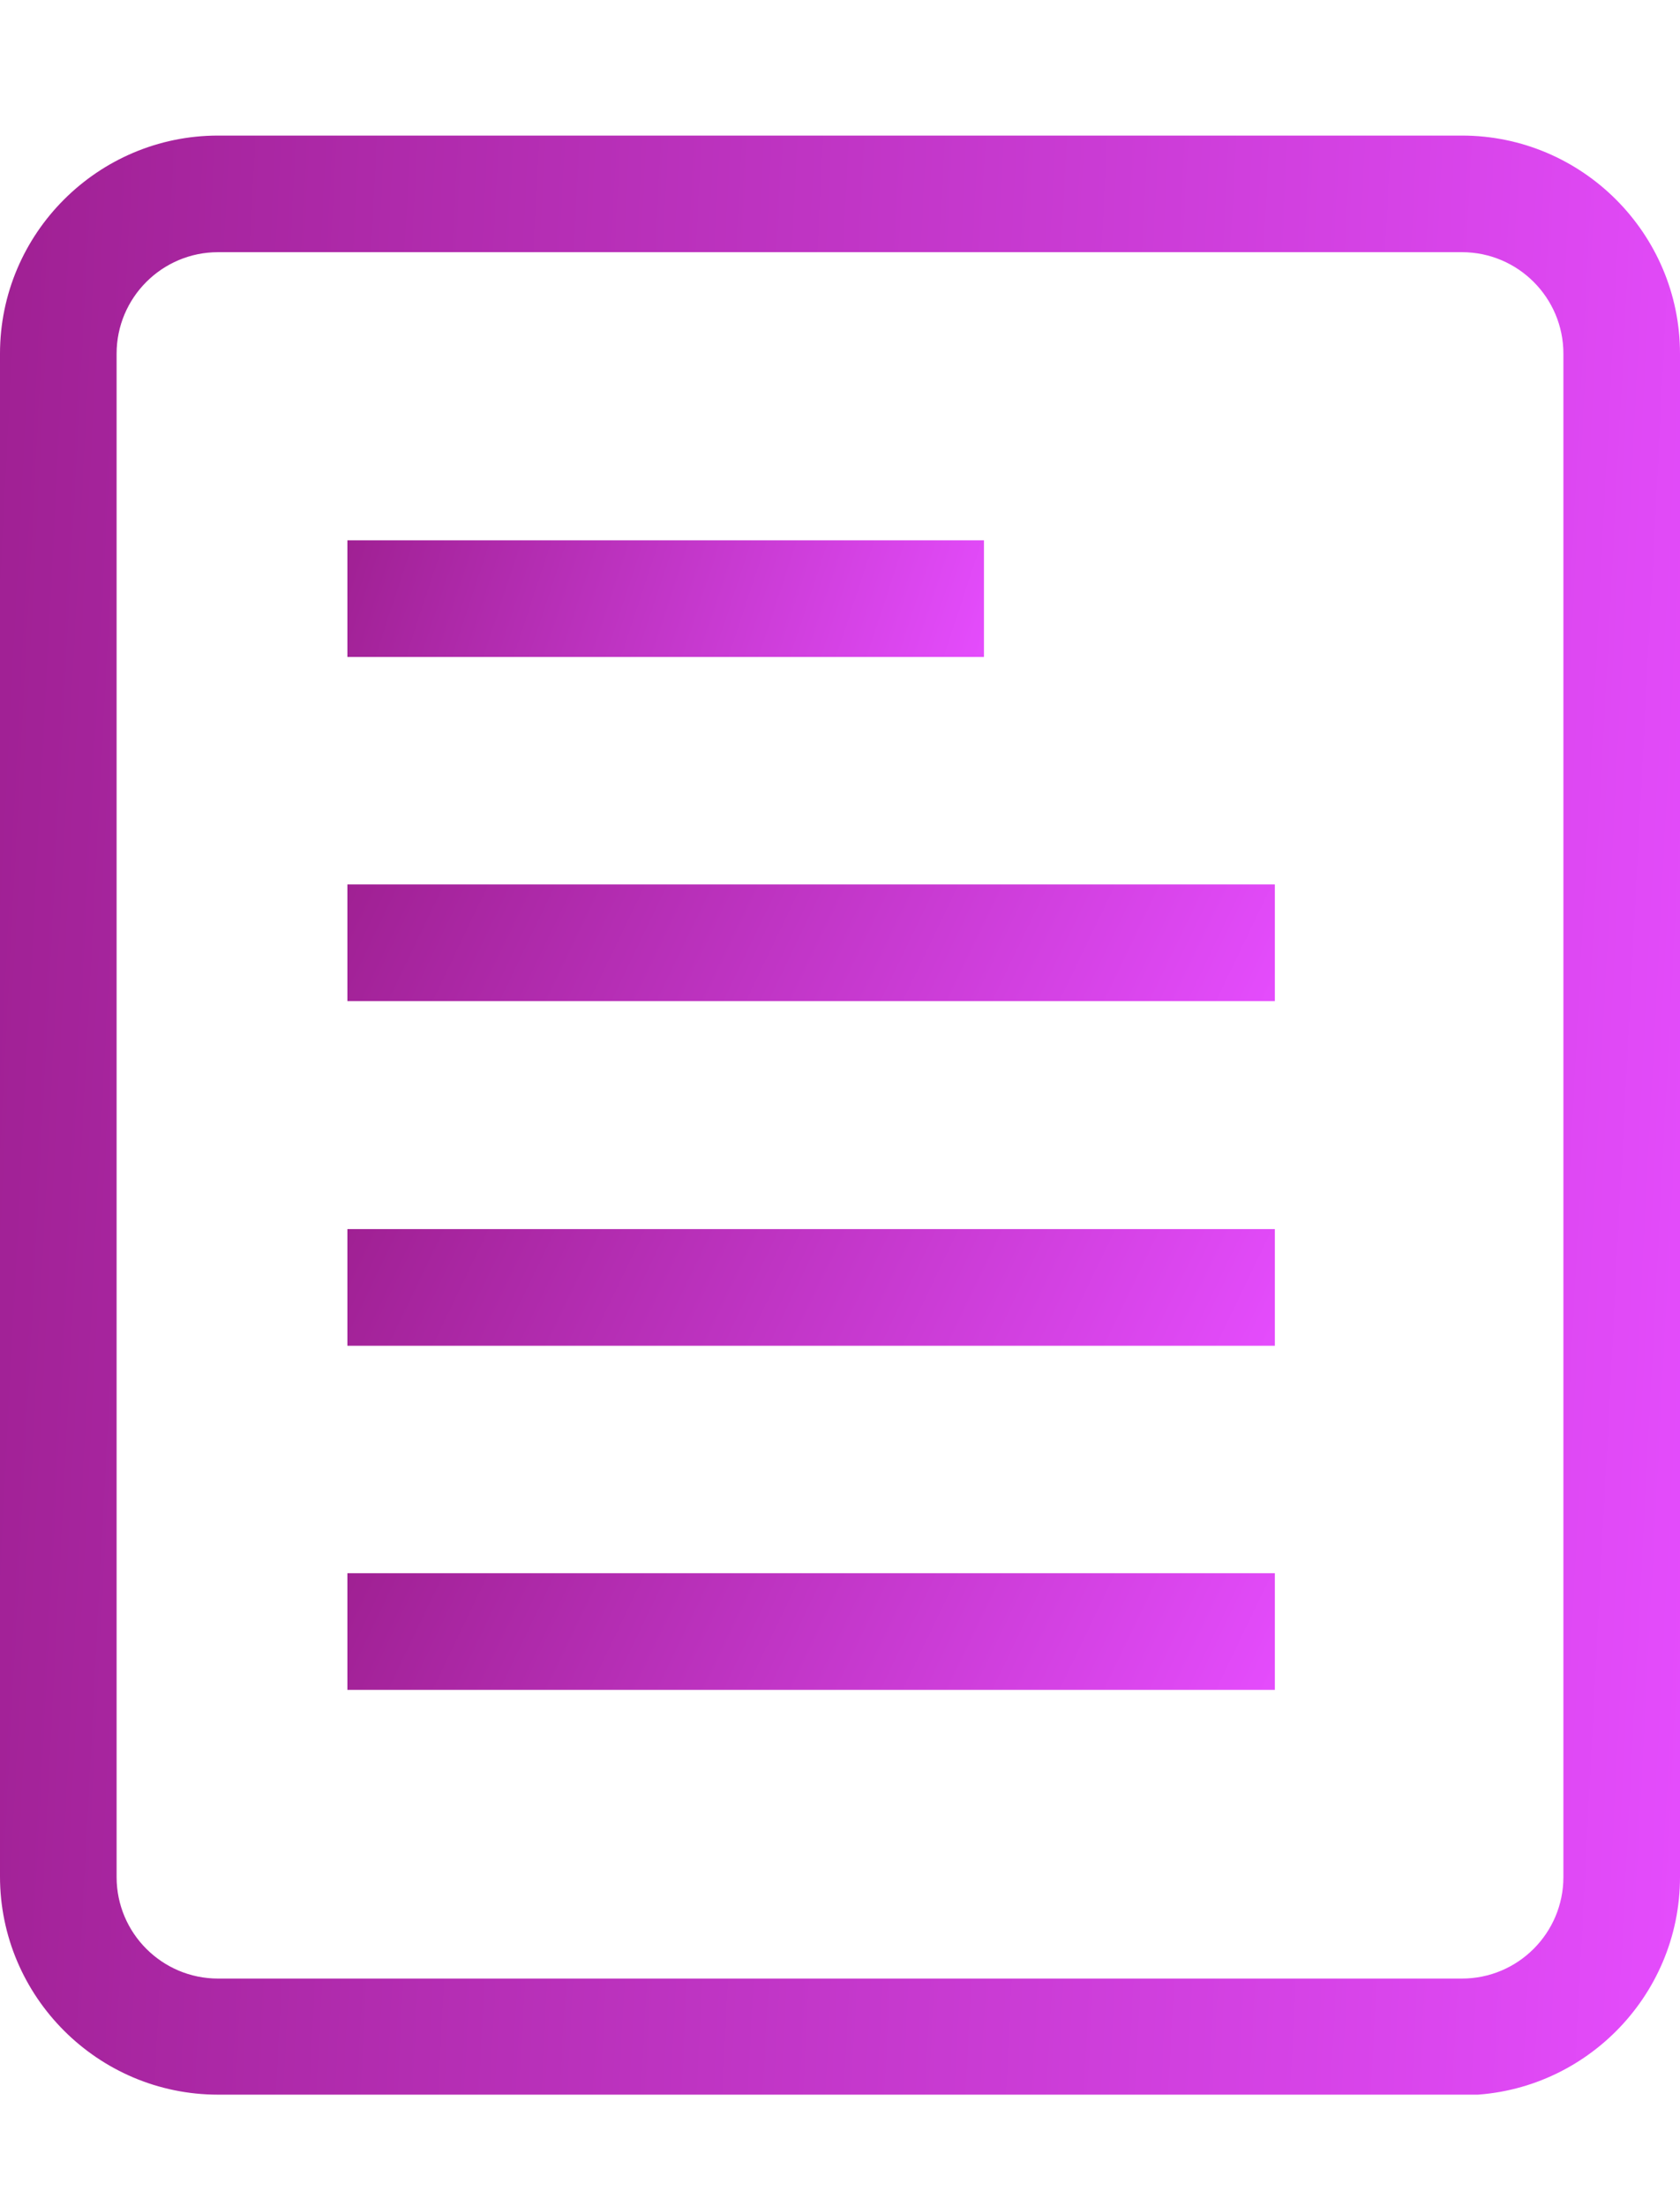
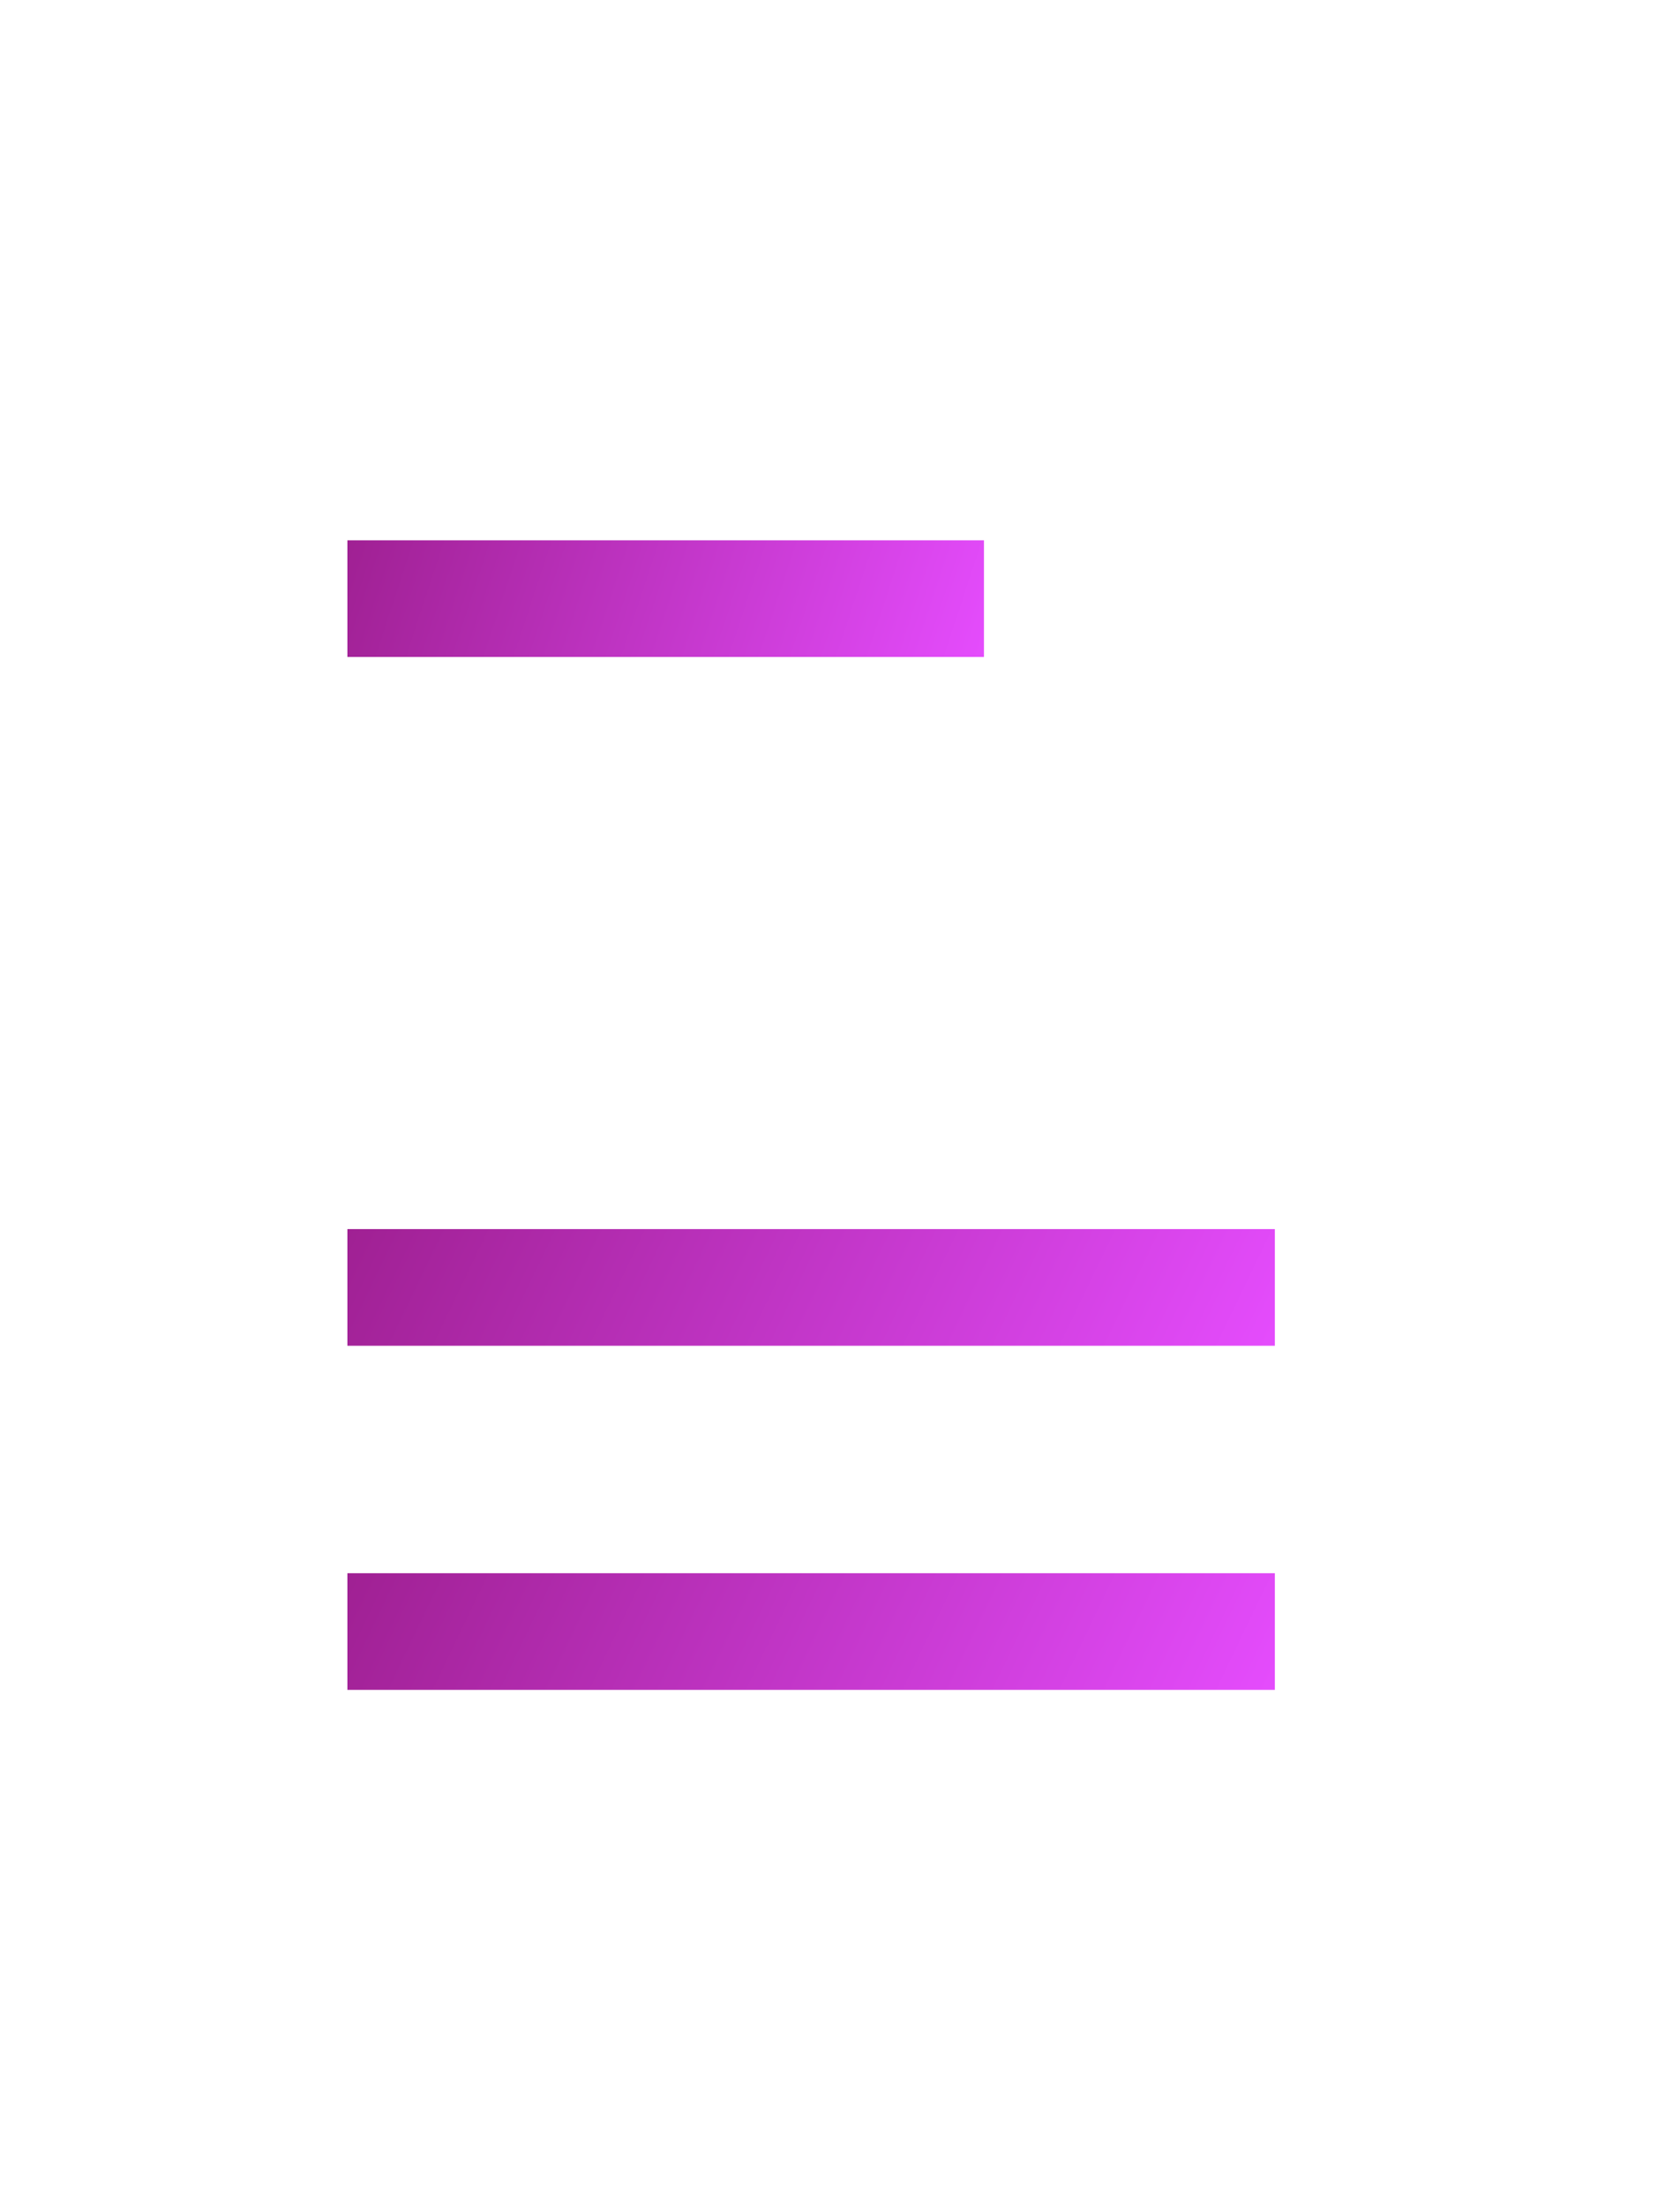
<svg xmlns="http://www.w3.org/2000/svg" width="32" height="42" viewBox="0 0 32 42" fill="none">
  <g clip-path="url(#clip0_5811_44491)">
-     <path d="M27.847 39.877H4.153C1.865 39.877 0 38.011 0 35.724V6.733C0 4.446 1.865 2.581 4.153 2.581H27.847C30.135 2.581 32 4.446 32 6.733V35.735C32 38.023 30.135 39.888 27.847 39.888V39.877ZM4.153 4.801C3.087 4.801 2.221 5.667 2.221 6.733V35.735C2.221 36.801 3.087 37.667 4.153 37.667H27.847C28.913 37.667 29.779 36.801 29.779 35.735V6.733C29.779 5.667 28.913 4.801 27.847 4.801H4.153Z" fill="url(#paint0_linear_5811_44491)" />
    <path d="M18.742 10.286H6.617V12.507H18.742V10.286Z" fill="url(#paint1_linear_5811_44491)" />
-     <path d="M24.283 16.837H6.617V19.058H24.283V16.837Z" fill="url(#paint2_linear_5811_44491)" />
    <path d="M24.283 23.399H6.617V25.62H24.283V23.399Z" fill="url(#paint3_linear_5811_44491)" />
    <path d="M24.283 29.95H6.617V32.171H24.283V29.95Z" fill="url(#paint4_linear_5811_44491)" />
  </g>
  <defs>
    <linearGradient id="paint0_linear_5811_44491" x1="-4.215" y1="21.234" x2="33.547" y2="23.189" gradientUnits="userSpaceOnUse">
      <stop stop-color="#991C89" />
      <stop offset="0" stop-color="#991C89" />
      <stop offset="1" stop-color="#E64DFF" />
    </linearGradient>
    <linearGradient id="paint1_linear_5811_44491" x1="5.02" y1="11.397" x2="17.961" y2="15.662" gradientUnits="userSpaceOnUse">
      <stop stop-color="#991C89" />
      <stop offset="0" stop-color="#991C89" />
      <stop offset="1" stop-color="#E64DFF" />
    </linearGradient>
    <linearGradient id="paint2_linear_5811_44491" x1="4.291" y1="17.948" x2="21.276" y2="26.104" gradientUnits="userSpaceOnUse">
      <stop stop-color="#991C89" />
      <stop offset="0" stop-color="#991C89" />
      <stop offset="1" stop-color="#E64DFF" />
    </linearGradient>
    <linearGradient id="paint3_linear_5811_44491" x1="4.291" y1="24.51" x2="21.276" y2="32.666" gradientUnits="userSpaceOnUse">
      <stop stop-color="#991C89" />
      <stop offset="0" stop-color="#991C89" />
      <stop offset="1" stop-color="#E64DFF" />
    </linearGradient>
    <linearGradient id="paint4_linear_5811_44491" x1="4.291" y1="31.061" x2="21.276" y2="39.217" gradientUnits="userSpaceOnUse">
      <stop stop-color="#991C89" />
      <stop offset="0" stop-color="#991C89" />
      <stop offset="1" stop-color="#E64DFF" />
    </linearGradient>
    <clipPath id="clip0_5811_44491">
      <rect width="32" height="37.296" fill="white" transform="translate(0 2.581)" />
    </clipPath>
  </defs>
</svg>